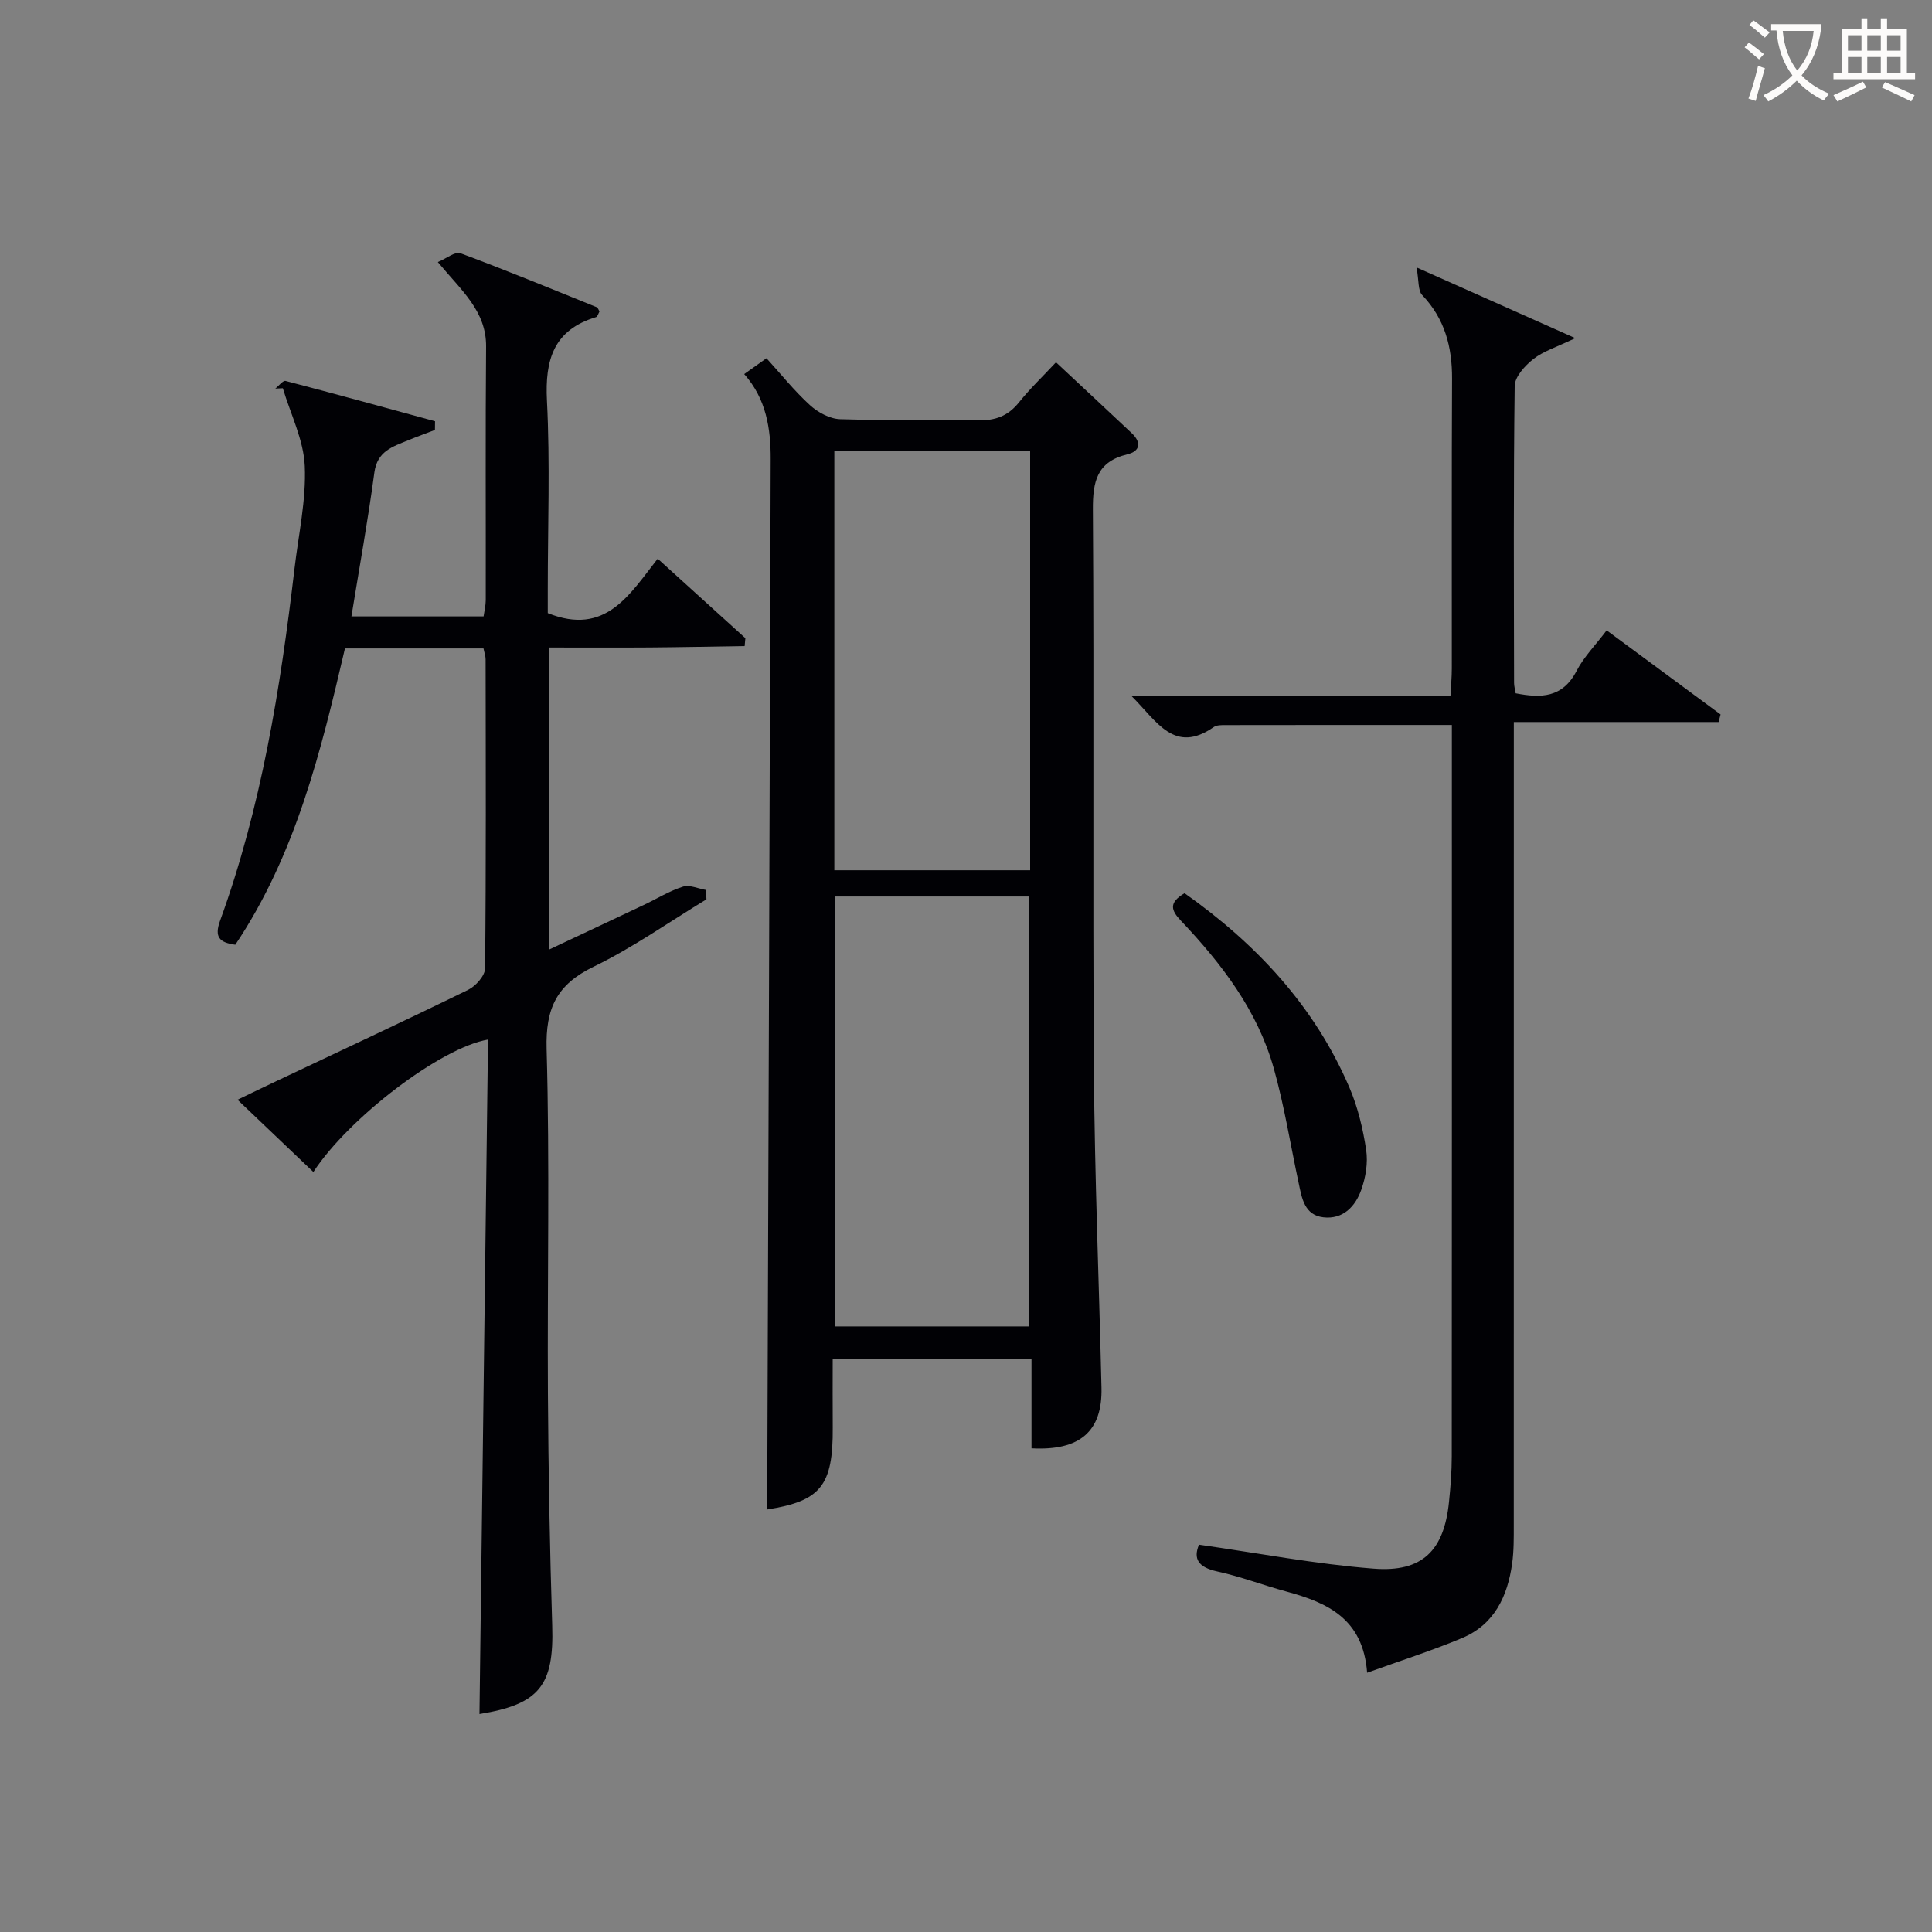
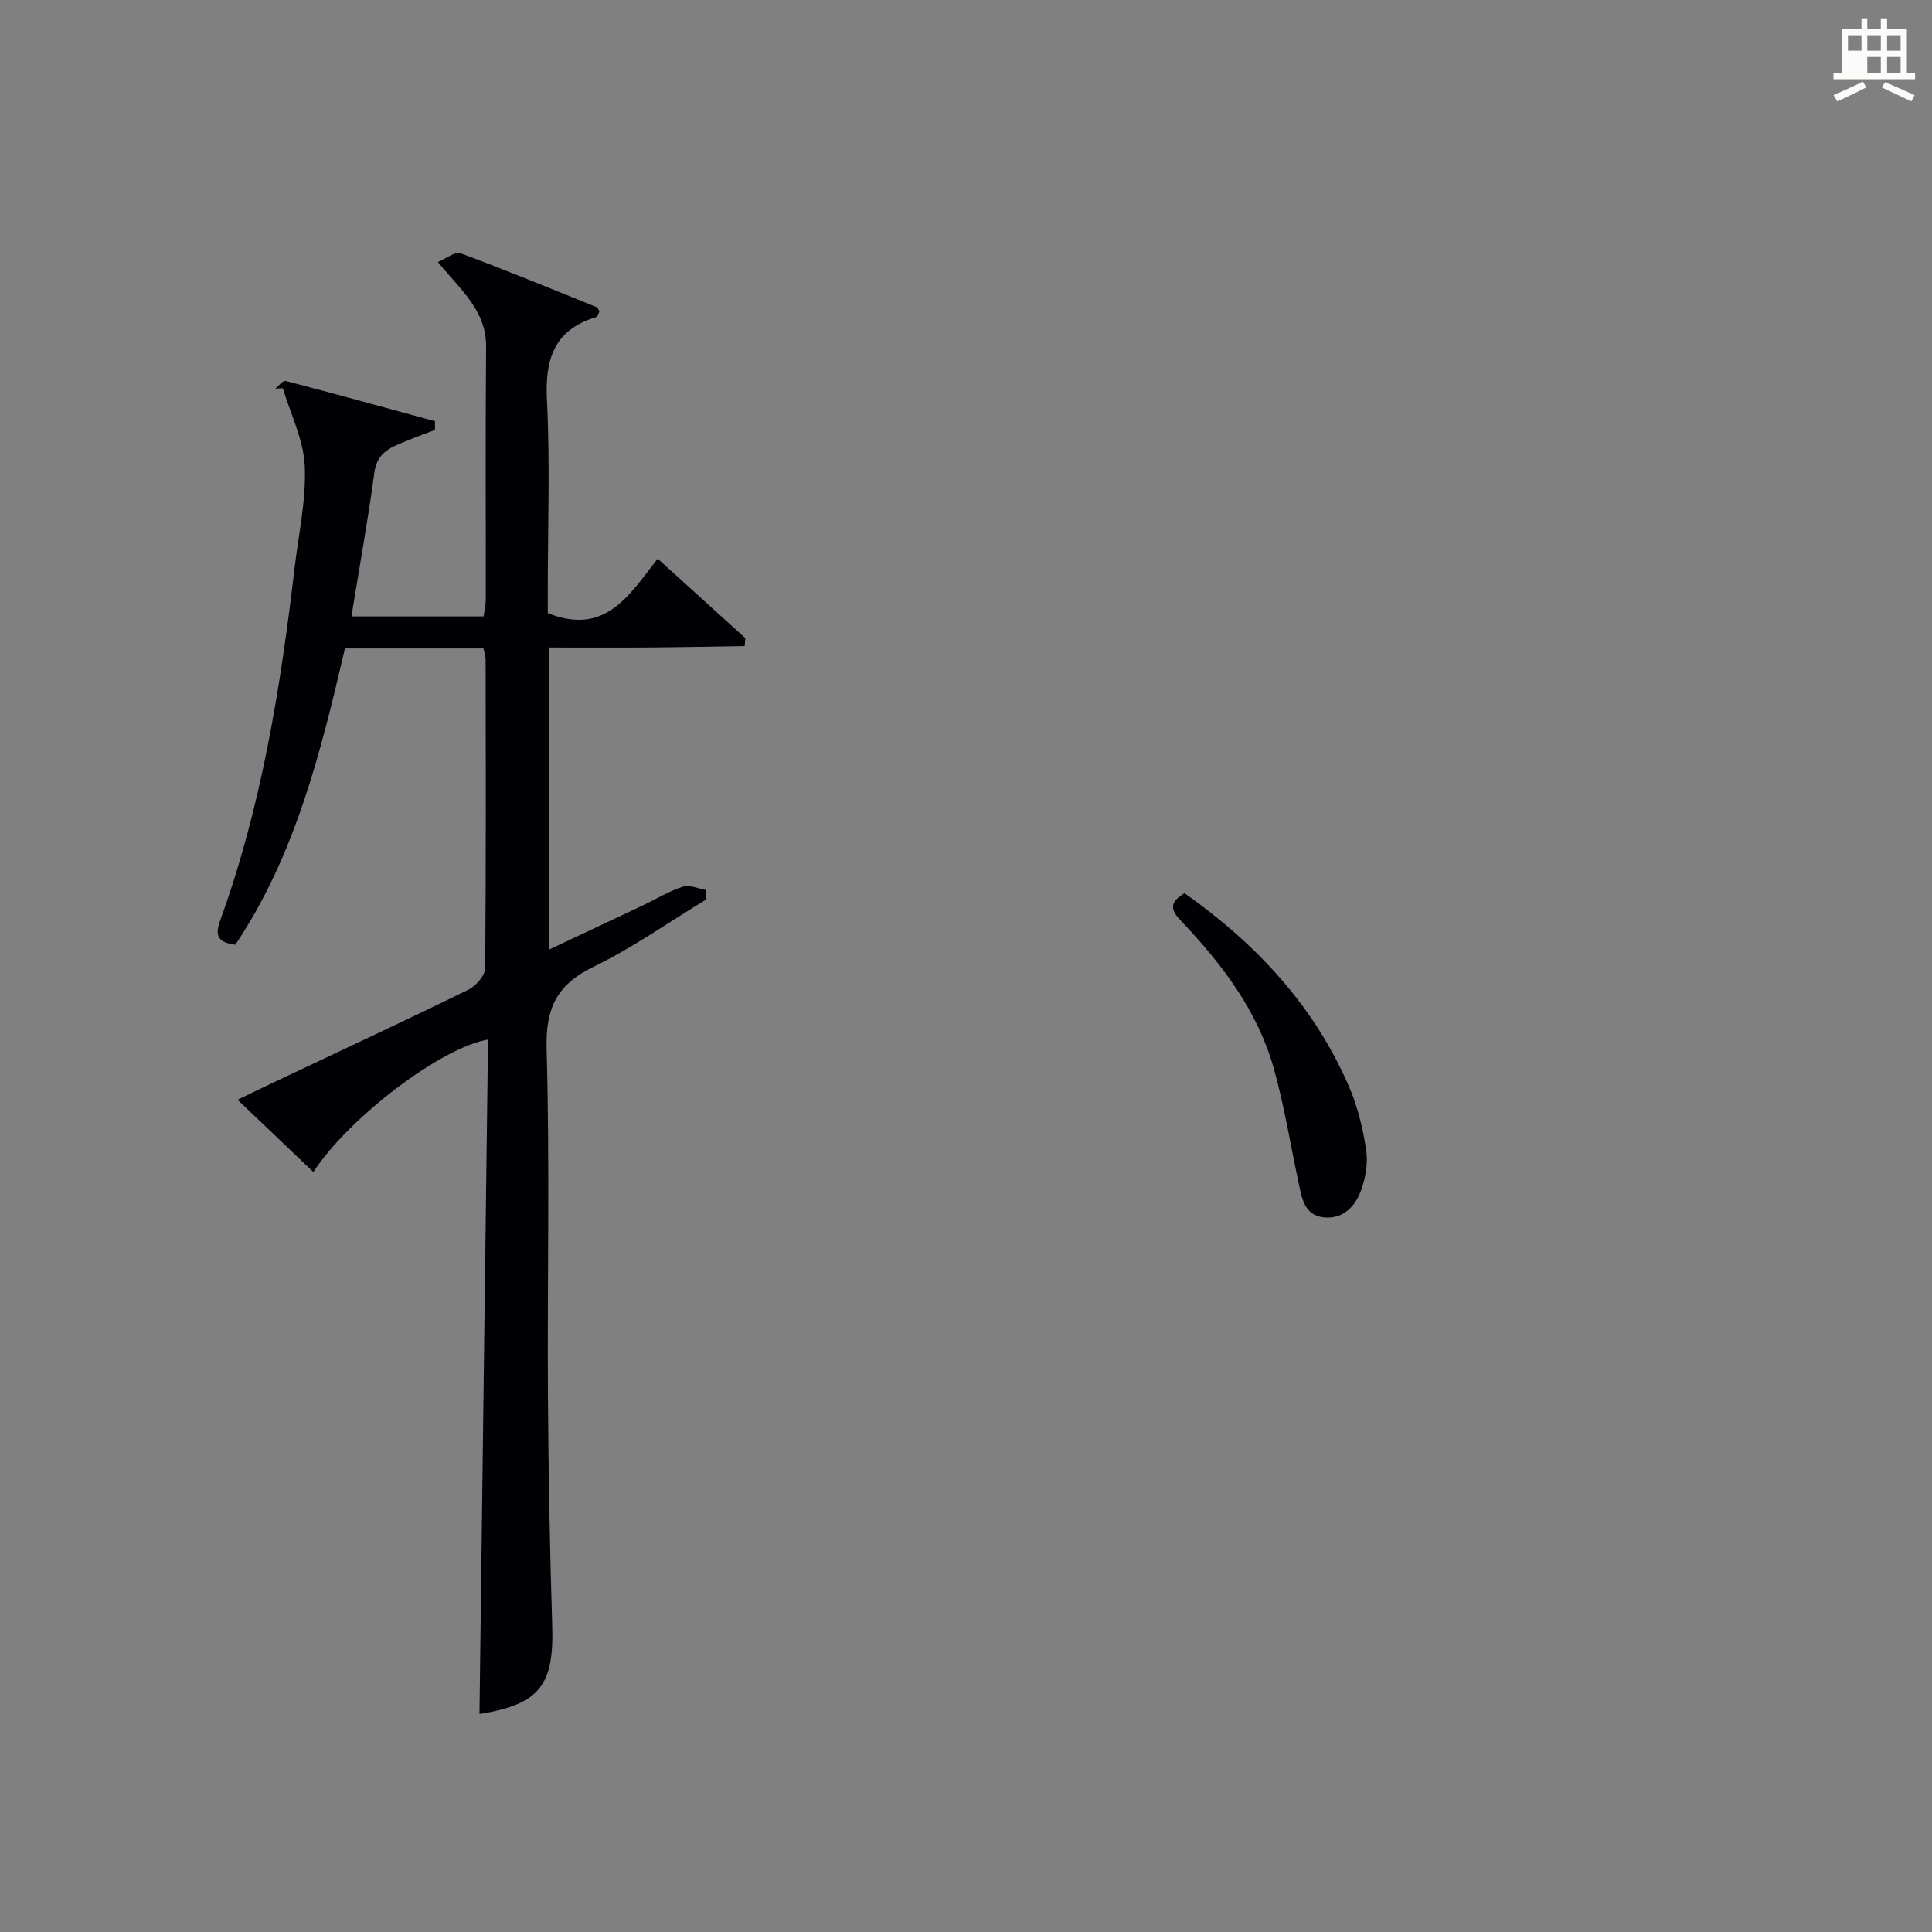
<svg xmlns="http://www.w3.org/2000/svg" enable-background="new 0 0 400 400" viewBox="0 0 400 400">
  <rect x="0" y="0" width="400" height="400" fill="#808080" stroke="none" />
  <g fill="#010105">
    <path d="m100.1 134.25c-9.75 0-19.05 0-28.68 0-5 21.42-10.21 42.7-22.7 61.35-3.26-.45-4.39-1.55-3.16-4.96 8.56-23.56 12.5-48.12 15.41-72.88.83-7.09 2.44-14.22 2.13-21.27-.24-5.43-2.94-10.74-4.54-16.11-.52.02-1.04.05-1.56.07.72-.56 1.59-1.72 2.13-1.58 10.34 2.69 20.63 5.54 30.94 8.35-.01.6-.01 1.2-.02 1.8-1.85.71-3.71 1.38-5.55 2.14-3.18 1.31-6.39 2.22-6.99 6.66-1.32 9.85-3.1 19.63-4.75 29.8h27.36c.16-1.12.44-2.24.45-3.36.03-17.5-.08-34.99.07-52.49.06-7.38-5.1-11.6-9.99-17.51 1.79-.75 3.59-2.24 4.68-1.83 9.48 3.52 18.83 7.38 28.21 11.17.25.1.36.53.58.89-.23.38-.39 1.07-.73 1.17-8.75 2.65-10.59 8.79-10.15 17.31.66 12.96.17 25.98.17 38.98v4.99c11.96 4.8 16.9-3.81 22.76-11.27 6.24 5.66 12.19 11.06 18.15 16.46-.05.54-.1 1.09-.15 1.63-6.57.1-13.13.24-19.7.29-6.8.05-13.6.01-20.73.01v62.51c6.82-3.21 13.18-6.19 19.53-9.2 2.71-1.28 5.3-2.9 8.13-3.8 1.38-.44 3.17.42 4.77.69.03.65.06 1.29.09 1.94-7.76 4.71-15.24 10.01-23.37 13.95-7.62 3.69-9.96 8.59-9.72 17.04.67 23.81.13 47.65.27 71.47.1 15.98.39 31.96.89 47.93.39 12.41-2.68 16.28-15.06 18.28.59-46.44 1.18-92.96 1.77-139.64-9.84 1.68-28.9 16.26-36.16 27.42-5.07-4.83-10.06-9.58-15.7-14.96 2.98-1.43 5.54-2.68 8.11-3.89 13.22-6.26 26.48-12.43 39.62-18.86 1.58-.77 3.51-2.93 3.52-4.46.22-21.32.14-42.65.11-63.98 0-.64-.24-1.27-.44-2.25z" />
-     <path d="m154.08 77.45c1.52-1.08 2.87-2.04 4.61-3.28 2.99 3.28 5.77 6.77 9.02 9.73 1.63 1.49 4.1 2.82 6.23 2.89 9.49.31 18.99-.05 28.48.22 3.68.11 6.3-.89 8.58-3.74 2.26-2.83 4.91-5.34 7.63-8.26 5.53 5.17 10.63 9.91 15.69 14.68 2.01 1.9 1.79 3.72-.93 4.38-6.29 1.53-7.16 5.61-7.12 11.47.26 38.65-.05 77.3.21 115.94.15 21.95 1.06 43.89 1.57 65.84.21 8.98-4.42 13.1-14.49 12.54 0-6.05 0-12.14 0-18.52-13.78 0-27.04 0-41.16 0 0 4.69-.03 9.45.01 14.2.09 12.14-2.56 15.24-13.57 16.98.25-72.35.51-144.89.72-217.42.03-6.35-.93-12.53-5.48-17.65zm18.79 108.16v89.01h40.25c0-29.84 0-59.36 0-89.01-13.59 0-26.71 0-40.25 0zm-.13-92.3v86.87h40.54c0-29.15 0-57.9 0-86.87-13.59 0-26.86 0-40.54 0z" />
-     <path d="m300.59 150.1c-16.22 0-31.54-.01-46.85.02-.82 0-1.82-.02-2.43.4-8.21 5.71-11.77-1.18-17.01-6.38h66c.11-2.21.28-3.97.28-5.74.02-19.99-.05-39.99.05-59.98.03-6.6-1.5-12.42-6.19-17.34-.89-.94-.65-2.95-1.16-5.71 11.53 5.14 21.46 9.57 32.86 14.64-3.92 1.88-6.62 2.7-8.68 4.33-1.73 1.36-3.83 3.66-3.86 5.57-.27 20.49-.16 40.98-.13 61.48 0 .64.19 1.29.33 2.15 5.23 1.02 9.7.97 12.61-4.63 1.5-2.9 3.91-5.33 6.23-8.4 8 5.9 15.79 11.65 23.59 17.41-.14.52-.27 1.05-.41 1.57-13.9 0-27.8 0-42.4 0v7.3c0 52.98 0 105.97-.01 158.95 0 2.66.03 5.35-.34 7.98-.94 6.76-3.67 12.6-10.32 15.4-6.2 2.61-12.63 4.65-19.7 7.2-.84-11.23-8.27-14.52-16.71-16.81-4.8-1.3-9.49-3.11-14.34-4.16-3.94-.86-4.98-2.64-3.76-5.54 12.23 1.74 24.14 4.02 36.15 4.96 10.14.8 14.59-3.78 15.61-13.82.32-3.14.57-6.29.57-9.44.04-48.15.02-96.3.02-144.45 0-2.15 0-4.28 0-6.96z" />
    <path d="m245.25 184.93c14.91 10.54 26.93 23.41 34.14 40.25 1.74 4.07 2.8 8.53 3.46 12.91.4 2.66-.1 5.69-1.02 8.26-1.22 3.44-3.78 6.15-7.84 5.68-3.92-.46-4.45-3.95-5.11-7.07-1.7-7.93-2.97-15.99-5.16-23.78-3.37-11.99-10.79-21.65-19.21-30.54-2.08-2.18-2.57-3.75.74-5.71z" />
  </g>
-   <path d="m362.1 8.8c1.1.8 2.1 1.6 3.1 2.4l-1 1.1c-1.3-1.1-2.3-2-3-2.5zm1.9 4.8c.5.2.9.4 1.4.5-.6 2.3-1.3 4.5-1.9 6.8l-1.5-.5c.8-2.1 1.4-4.3 2-6.8zm-1-9.4c1.3.9 2.4 1.8 3.4 2.5l-1 1.1c-1.4-1.2-2.4-2.1-3.2-2.6zm3.7 2.2v-1.4h10.3v1.2c-.5 3.6-1.8 6.8-4 9.4 1.5 1.6 3.4 2.8 5.7 3.8-.3.4-.7.8-1.1 1.4-2.3-1.1-4.1-2.5-5.6-4.1-1.6 1.6-3.6 3.1-5.9 4.3-.3-.5-.7-.9-1-1.3 2.4-1.1 4.4-2.5 6-4.1-1.9-2.5-3-5.6-3.3-9.3h-1.1zm8.8 0h-6.4c.3 3.3 1.3 6 3 8.2 2-2.3 3.1-5.1 3.4-8.2z" fill="#fcfbfa" />
-   <path d="m385.3 3.8h1.3v2.2h2.8v-2.2h1.3v2.2h4.1v9.1h1.7v1.3h-16.9v-1.3h1.7v-9.1h4.1v-2.2zm.4 13.1.7 1.2c-1.8.9-3.8 1.9-6 2.9-.2-.4-.5-.8-.8-1.3 2.3-1 4.3-1.9 6.1-2.8zm-3.1-6.4h2.8v-3.2h-2.8zm0 4.6h2.8v-3.3h-2.8zm4-4.6h2.8v-3.2h-2.8zm0 4.6h2.8v-3.3h-2.8zm3.7 1.9c2.1.9 4.1 1.8 6.1 2.7l-.7 1.3c-2.2-1.1-4.2-2-6.1-2.9zm3.2-9.7h-2.8v3.2h2.8zm-2.8 7.8h2.8v-3.3h-2.8z" fill="#fcfbfa" />
+   <path d="m385.3 3.8h1.3v2.2h2.8v-2.2h1.3v2.2h4.1v9.1h1.7v1.3h-16.9v-1.3h1.7v-9.1h4.1v-2.2zm.4 13.1.7 1.2c-1.8.9-3.8 1.9-6 2.9-.2-.4-.5-.8-.8-1.3 2.3-1 4.3-1.9 6.1-2.8zm-3.1-6.4h2.8v-3.2h-2.8zm0 4.6h2.8h-2.8zm4-4.6h2.8v-3.2h-2.8zm0 4.6h2.8v-3.3h-2.8zm3.7 1.9c2.1.9 4.1 1.8 6.1 2.7l-.7 1.3c-2.2-1.1-4.2-2-6.1-2.9zm3.2-9.7h-2.8v3.2h2.8zm-2.8 7.8h2.8v-3.3h-2.8z" fill="#fcfbfa" />
</svg>